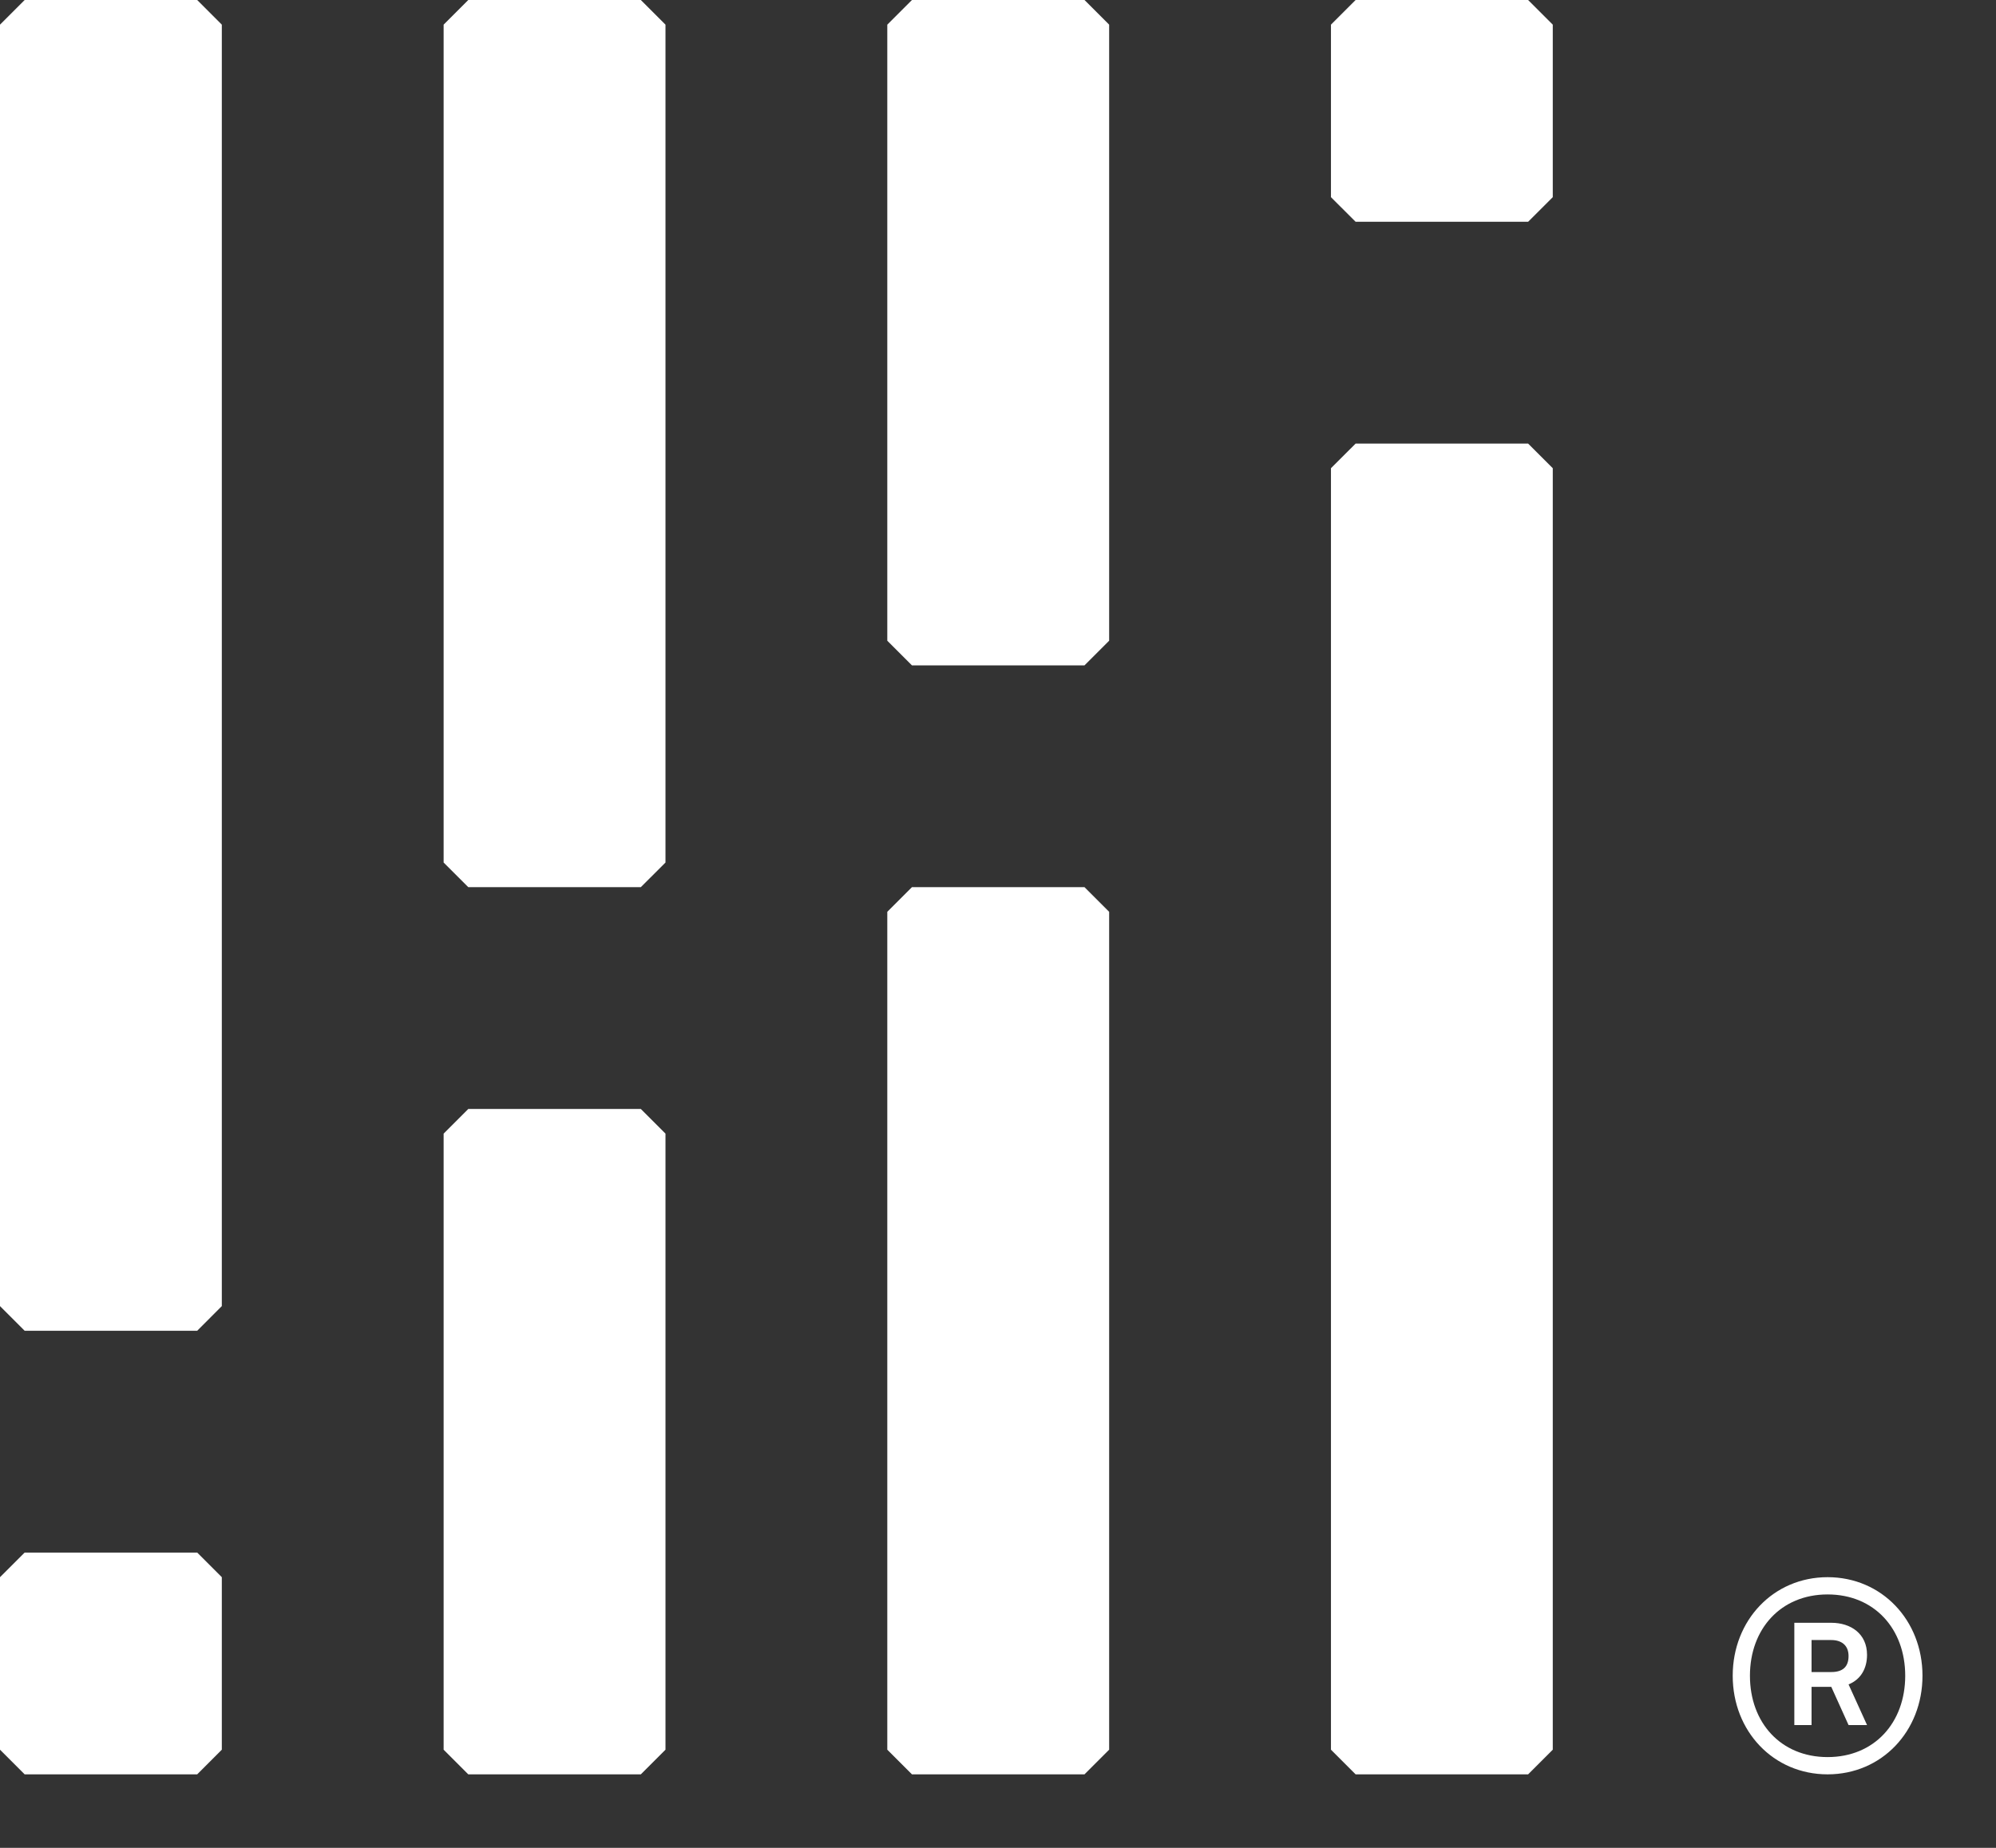
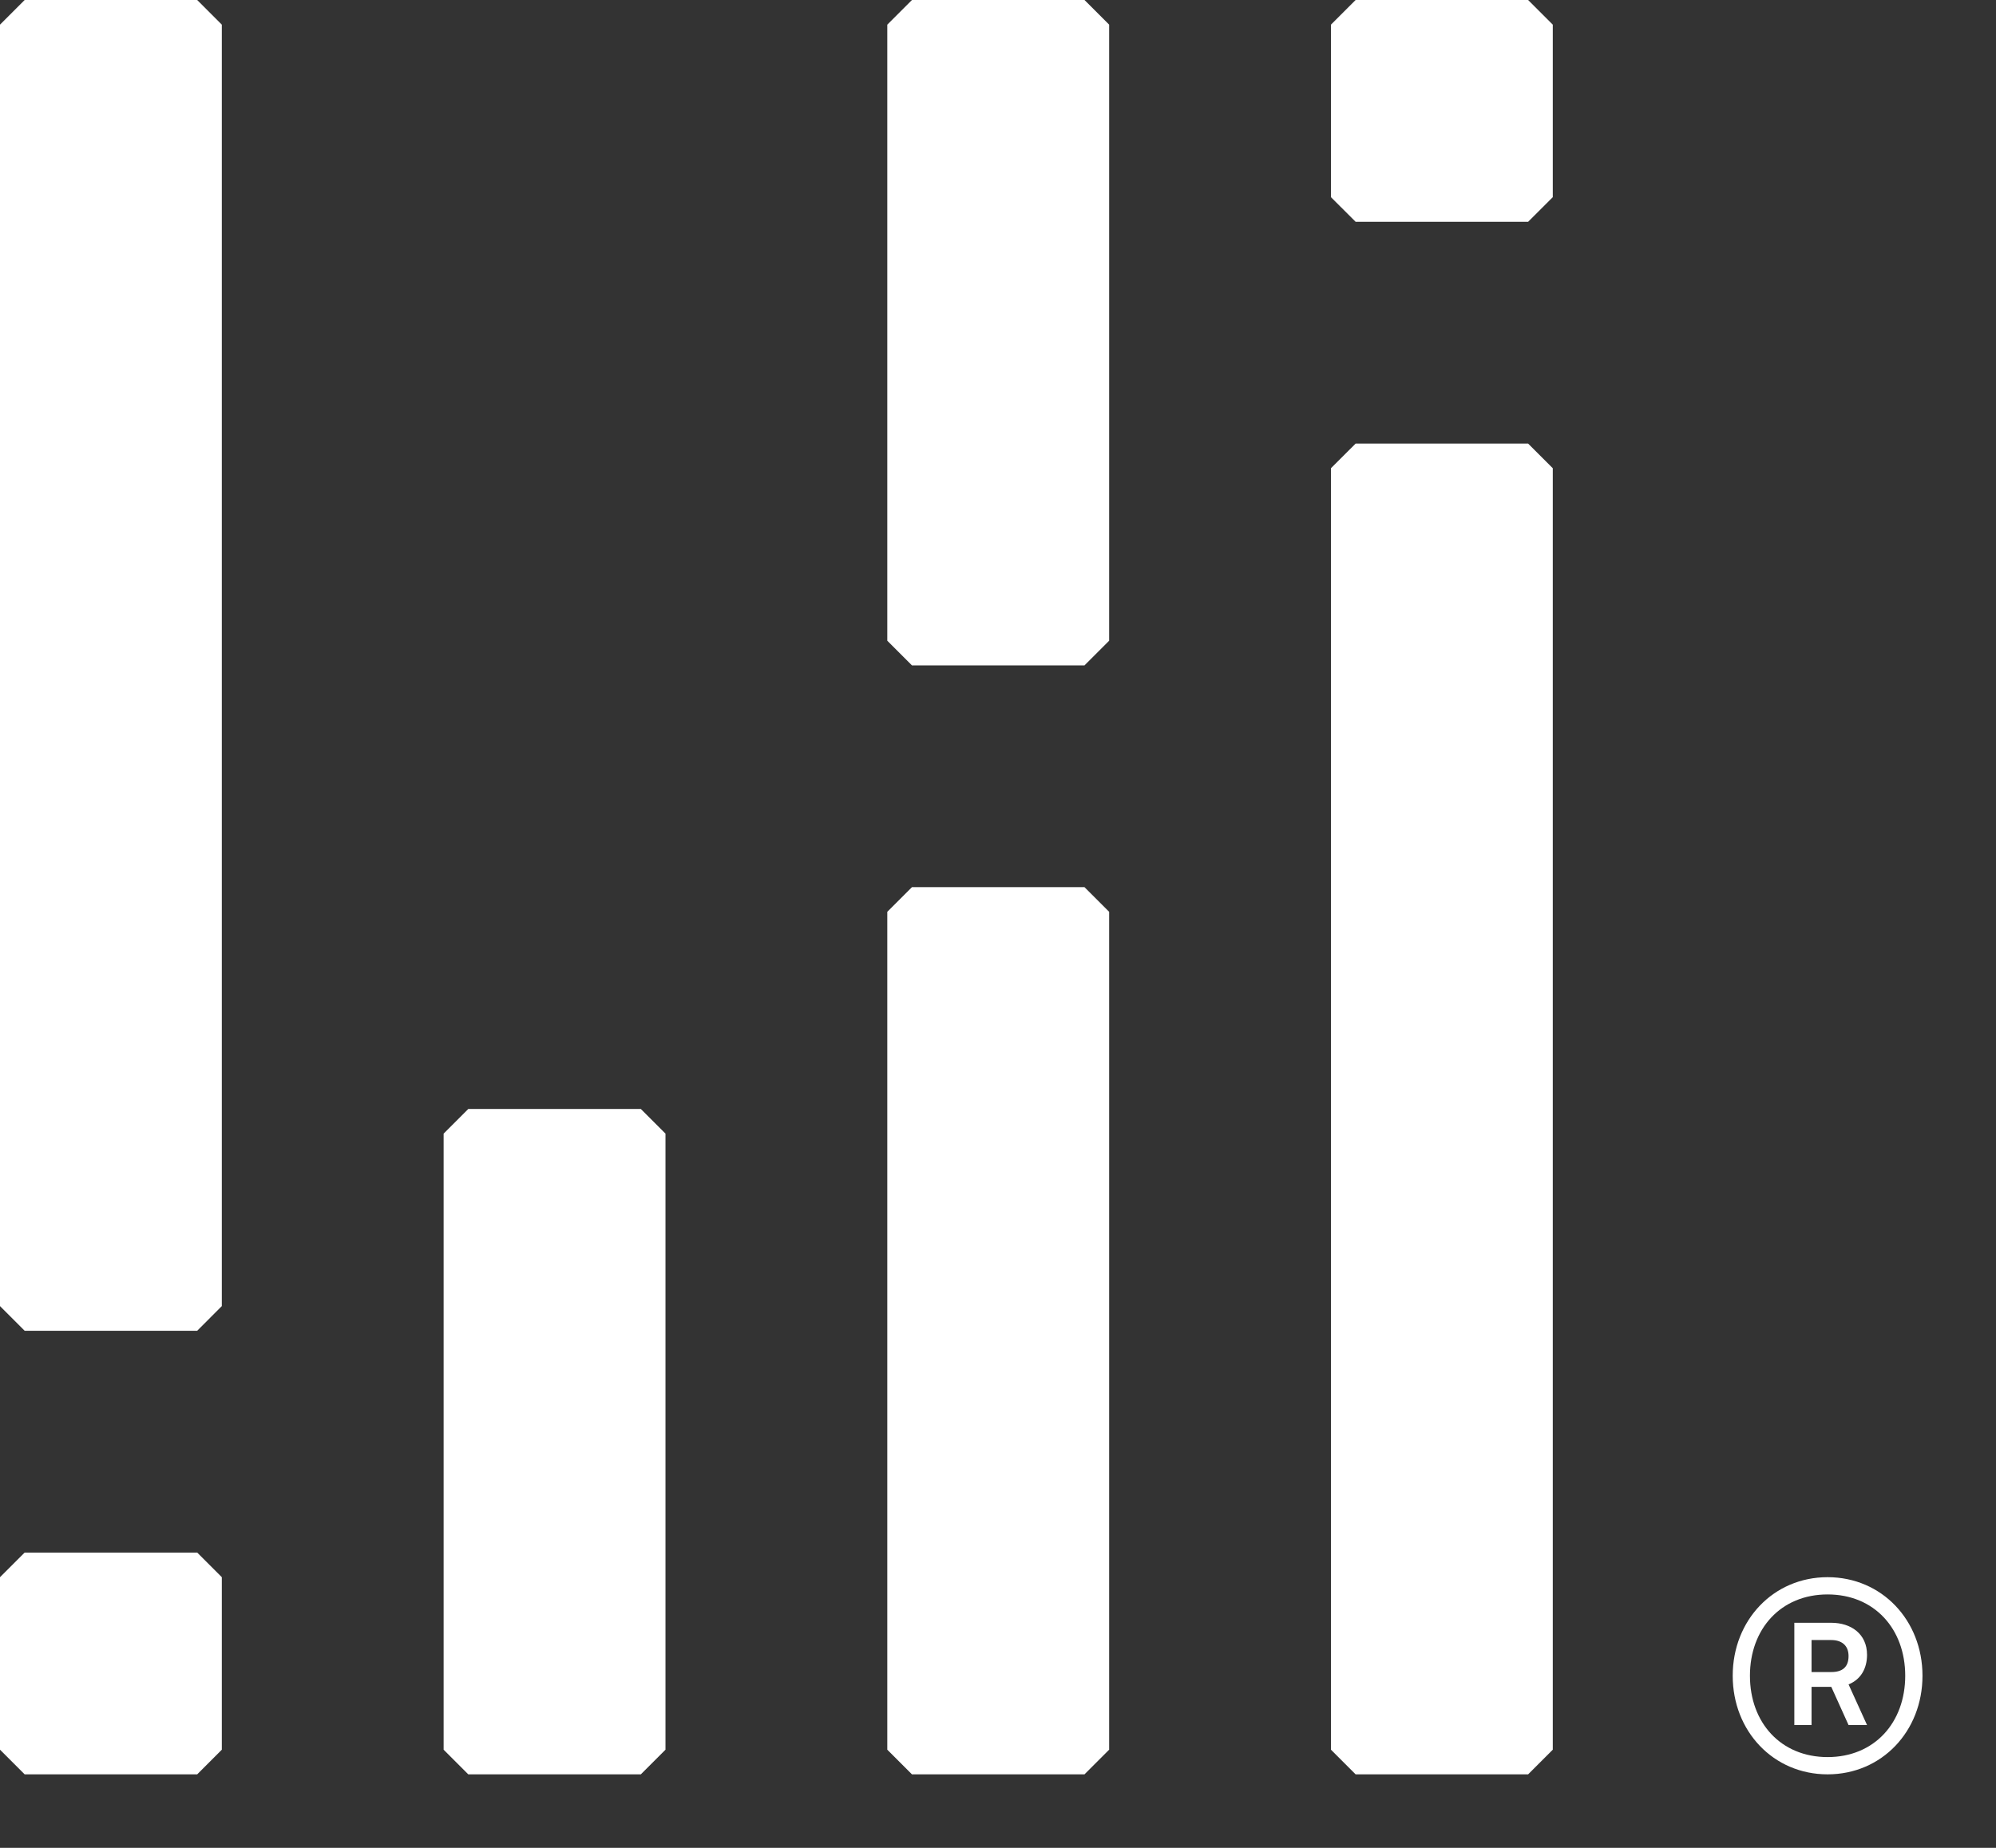
<svg xmlns="http://www.w3.org/2000/svg" width="54" height="50" viewBox="0 0 54 50" fill="none">
  <rect x="0" y="0" width="54" height="50" fill="#333333" stroke="none" />
  <path d="M5.335 36.008H0.667C0.4 35.741 0.267 35.608 0 35.341V0.667C0.267 0.4 0.4 0.267 0.667 0H5.335C5.601 0.267 5.735 0.4 6.001 0.667V35.341C5.735 35.608 5.601 35.741 5.335 36.008Z" fill="white" />
  <path d="M5.335 48.011H0.667C0.4 47.744 0.267 47.611 0 47.344V42.676C0.267 42.41 0.4 42.276 0.667 42.01H5.335C5.601 42.276 5.735 42.41 6.001 42.676V47.344C5.735 47.611 5.601 47.744 5.335 48.011Z" fill="white" />
  <path d="M36.675 12.003H41.342C41.609 12.269 41.742 12.403 42.009 12.669V47.344C41.742 47.611 41.609 47.744 41.342 48.011H36.675C36.408 47.744 36.275 47.611 36.008 47.344V12.669C36.275 12.403 36.408 12.269 36.675 12.003Z" fill="white" />
  <path d="M36.675 0H41.342C41.609 0.267 41.742 0.4 42.009 0.667V5.335C41.742 5.601 41.609 5.735 41.342 6.001H36.675C36.408 5.735 36.275 5.601 36.008 5.335V0.667C36.275 0.4 36.408 0.267 36.675 0Z" fill="white" />
-   <path d="M17.337 24.005H12.669C12.402 23.739 12.269 23.605 12.002 23.339V0.667C12.269 0.4 12.402 0.267 12.669 0H17.337C17.604 0.267 17.737 0.4 18.004 0.667V23.339C17.737 23.605 17.604 23.739 17.337 24.005Z" fill="white" />
  <path d="M17.337 48.011H12.669C12.402 47.744 12.269 47.611 12.002 47.344V30.674C12.269 30.407 12.402 30.274 12.669 30.007H17.337C17.604 30.274 17.737 30.407 18.004 30.674V47.344C17.737 47.611 17.604 47.744 17.337 48.011Z" fill="white" />
  <path d="M24.672 24.005H29.34C29.607 24.272 29.74 24.405 30.007 24.672V47.344C29.74 47.611 29.607 47.744 29.34 48.011H24.672C24.405 47.744 24.272 47.611 24.005 47.344V24.672C24.272 24.405 24.405 24.272 24.672 24.005Z" fill="white" />
  <path d="M24.672 0H29.34C29.607 0.267 29.74 0.4 30.007 0.667V17.337C29.74 17.604 29.607 17.737 29.34 18.004H24.672C24.405 17.737 24.272 17.604 24.005 17.337V0.667C24.272 0.4 24.405 0.267 24.672 0Z" fill="white" />
  <path d="M49.444 48.011C47.977 48.011 46.877 46.844 46.877 45.343C46.877 43.843 47.977 42.676 49.444 42.676C50.911 42.676 52.011 43.843 52.011 45.343C52.011 46.844 50.911 48.011 49.444 48.011ZM49.444 43.143C48.177 43.143 47.343 44.077 47.343 45.343C47.343 46.611 48.177 47.544 49.444 47.544C50.711 47.544 51.544 46.611 51.544 45.343C51.544 44.077 50.711 43.143 49.444 43.143ZM50.011 46.677L49.544 45.644H49.01V46.677H48.544V43.91H49.544C50.077 43.91 50.511 44.21 50.511 44.777C50.511 45.144 50.344 45.444 50.011 45.577L50.511 46.677H50.011ZM49.544 44.377H49.01V45.243H49.544C49.844 45.243 50.011 45.11 50.011 44.81C50.011 44.51 49.81 44.377 49.544 44.377Z" fill="white" />
</svg>